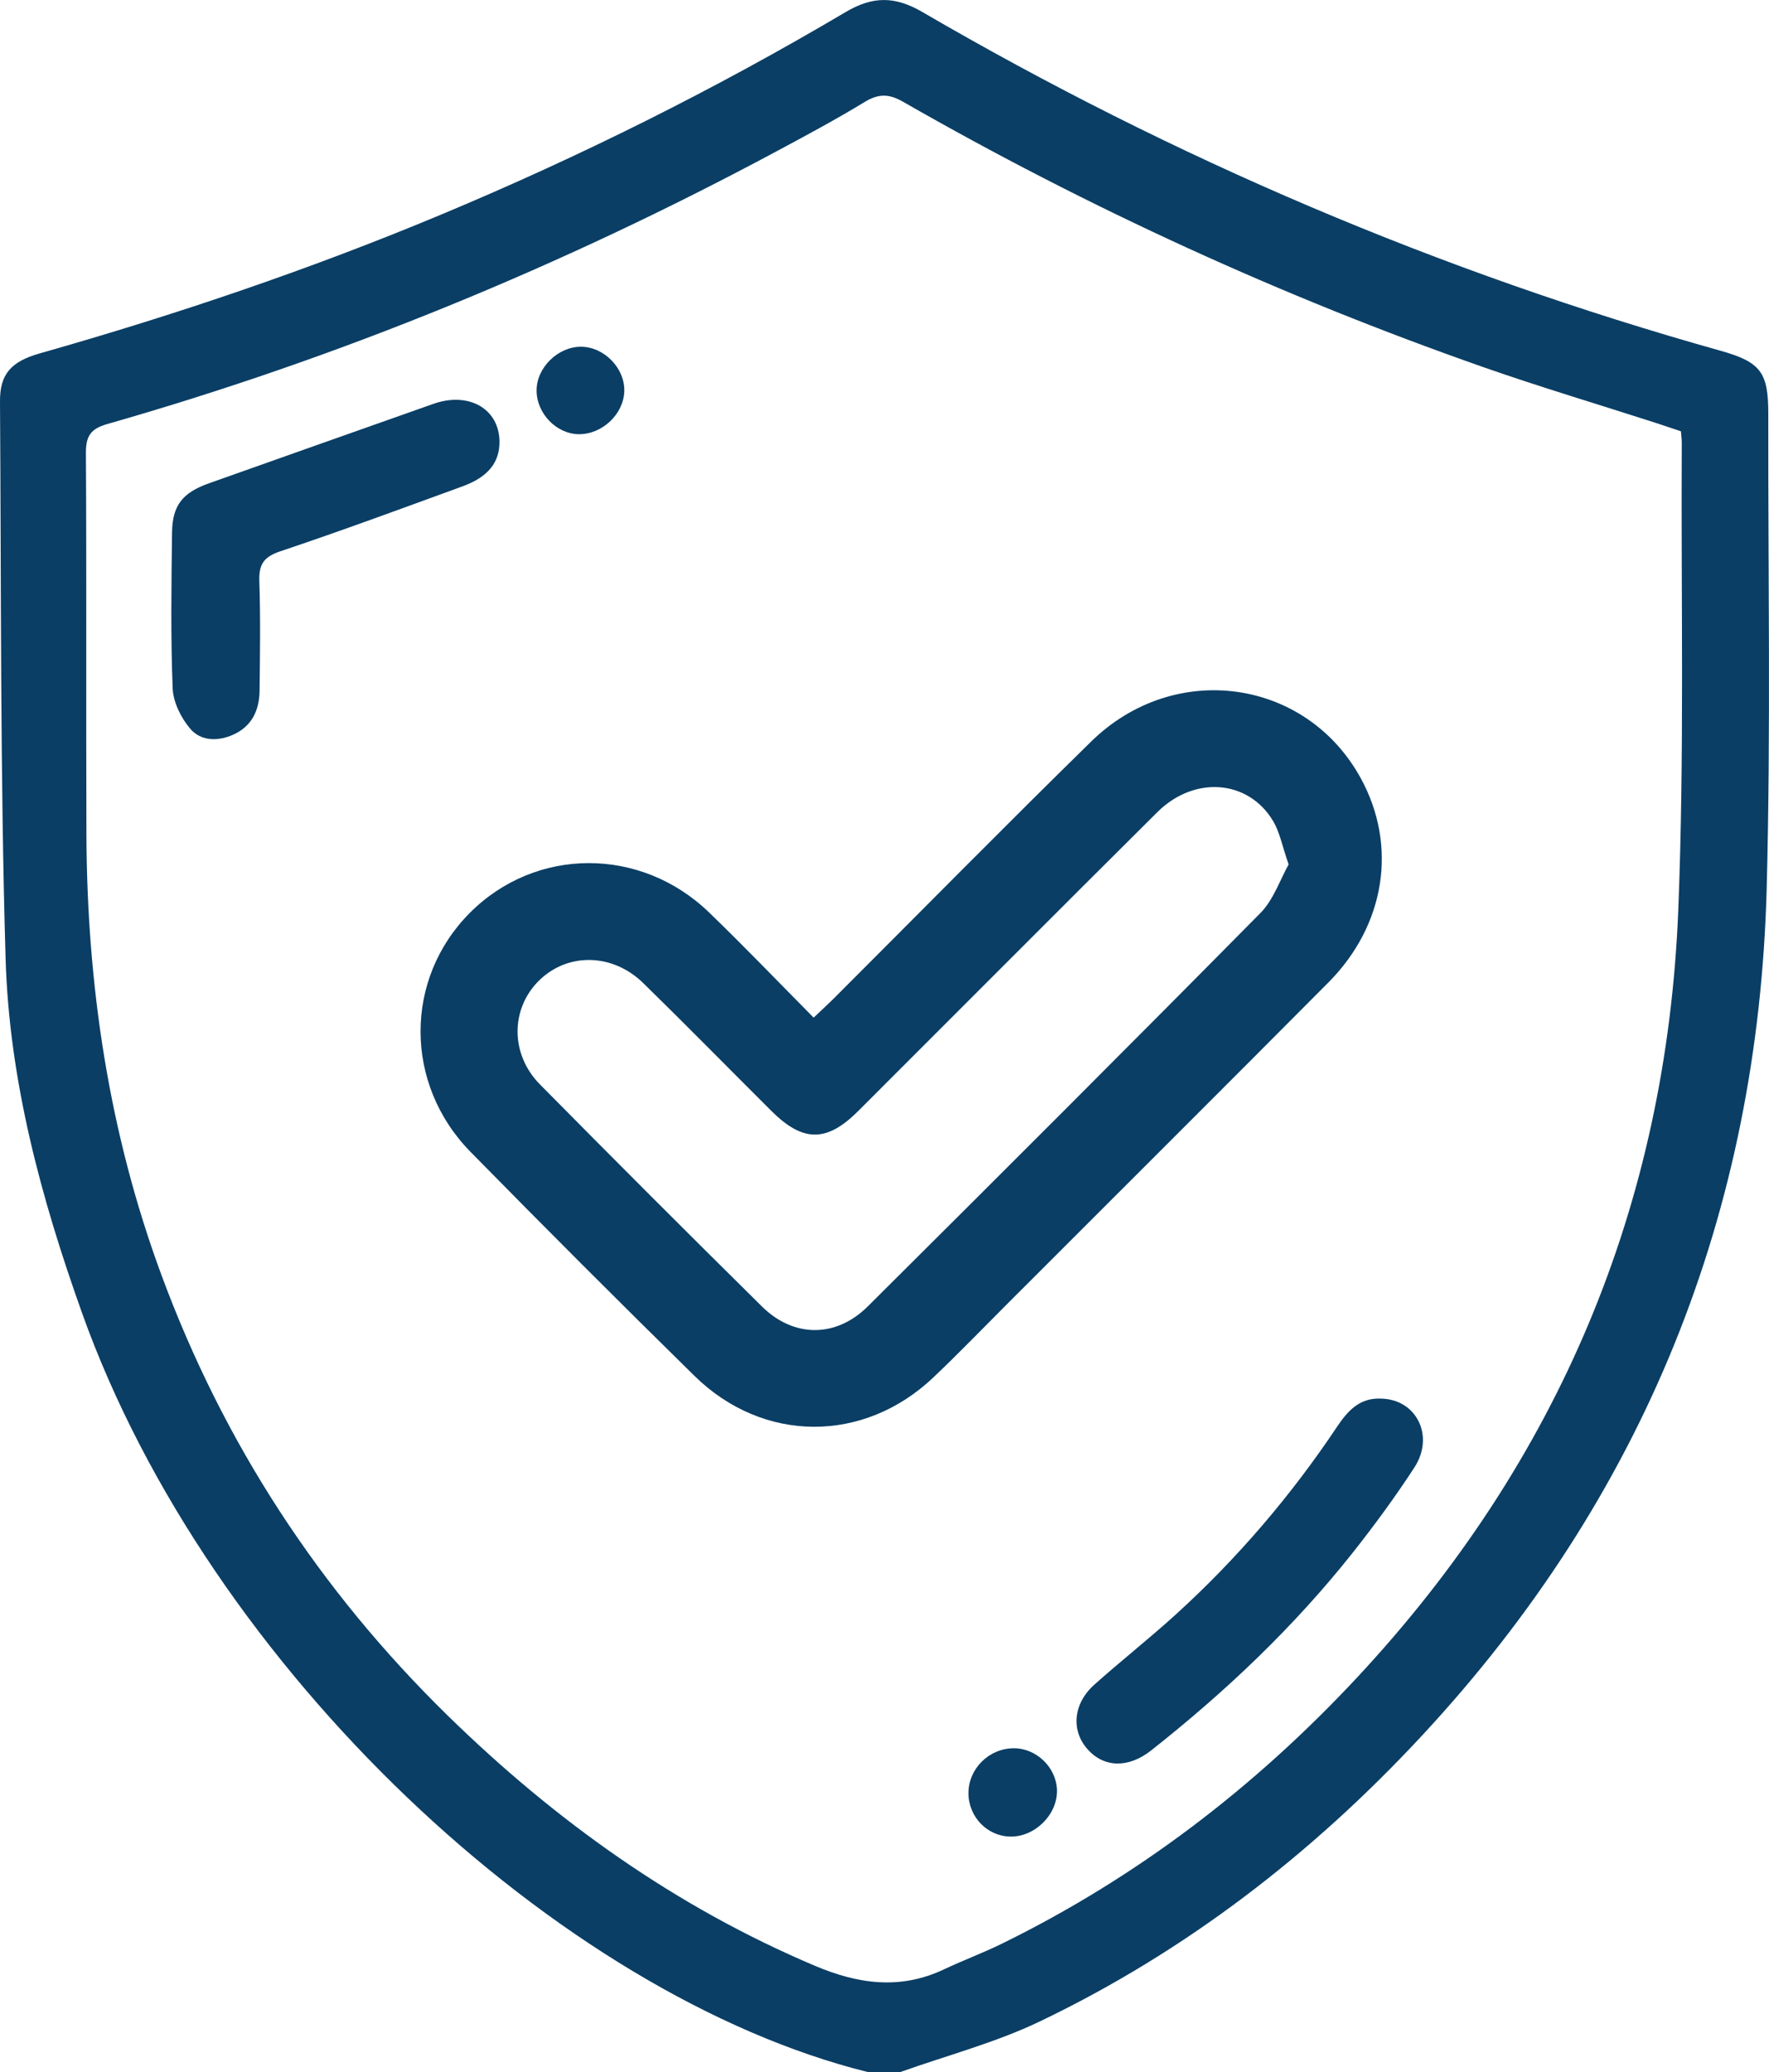
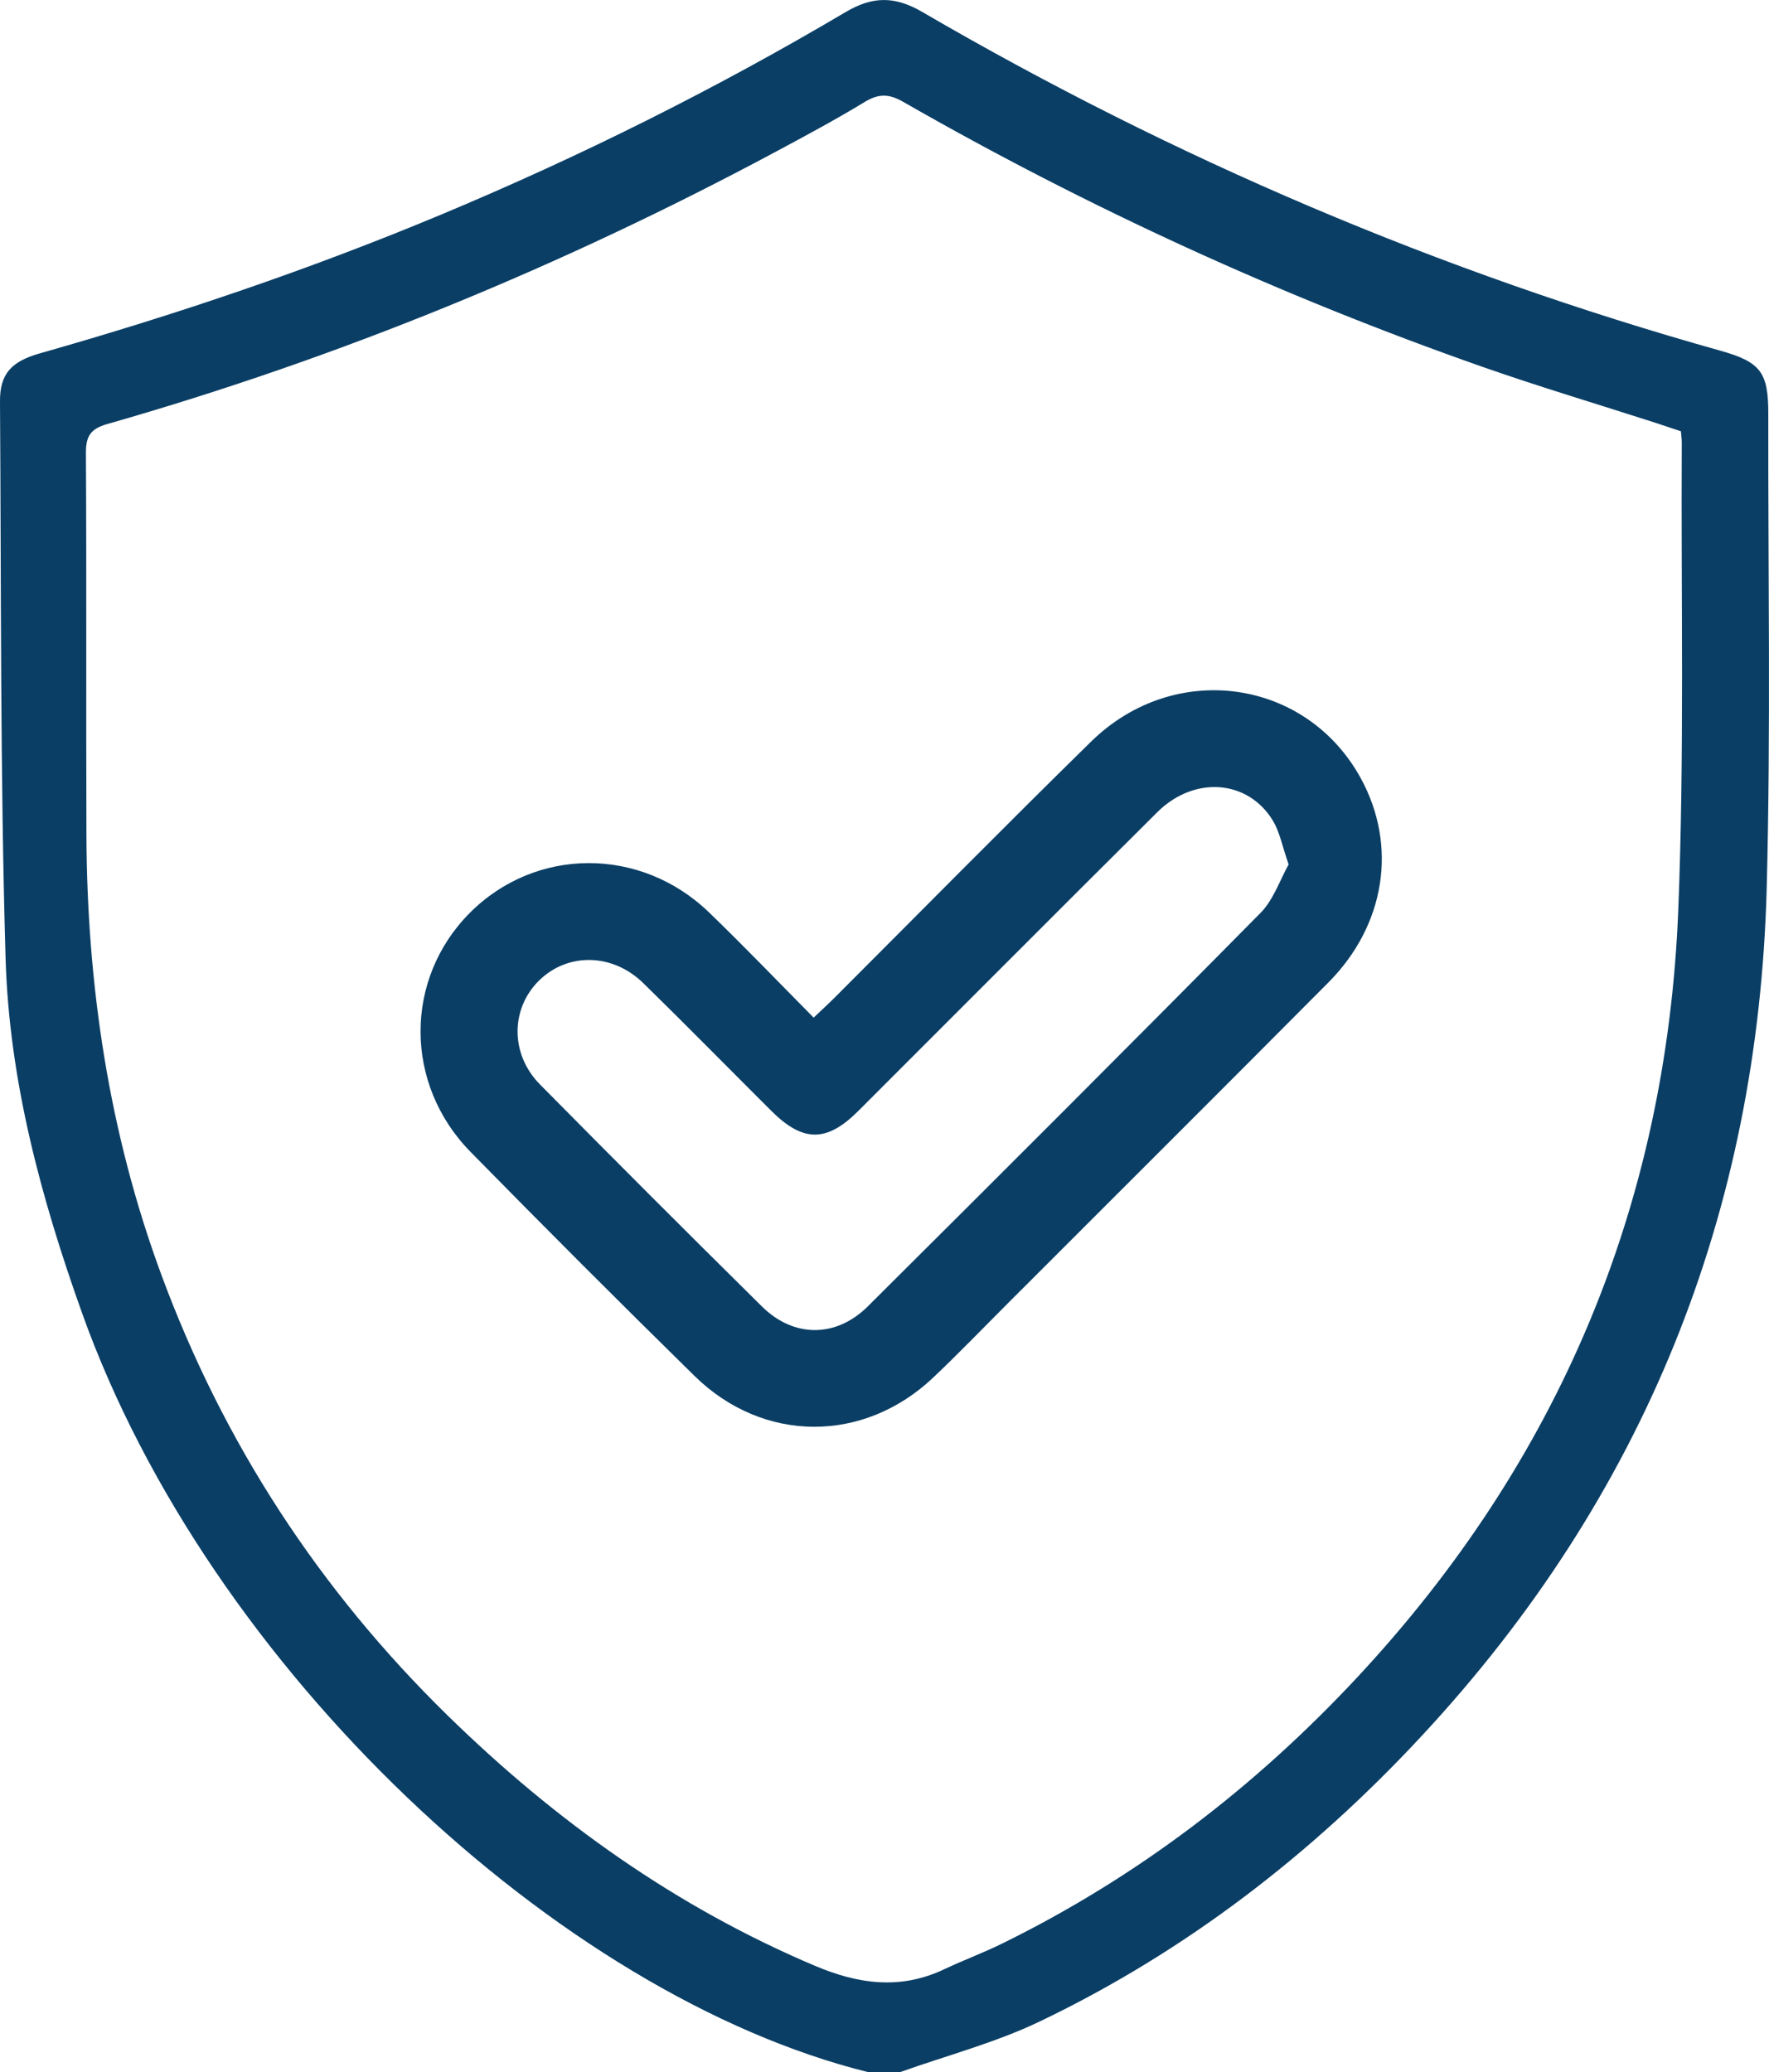
<svg xmlns="http://www.w3.org/2000/svg" id="Layer_1" viewBox="0 0 348.57 408.26">
  <path d="m171.01,408.26c-60.73-15.08-129.82-79.46-154.85-149.58-8.09-22.66-14.35-45.81-15.06-69.86C.03,152.27.25,115.68,0,79.11c-.04-5.35,2.13-7.87,7.86-9.49,26.86-7.62,53.25-16.56,79.02-27.32,27.5-11.49,54.12-24.76,79.76-39.93,5.36-3.17,9.73-3.14,15.11,0,49.6,28.89,101.99,51.23,157.28,66.74,7.91,2.22,9.41,4.28,9.4,12.4-.05,31.13.5,62.27-.31,93.38-1.67,64.1-24.17,119.99-67.95,167.1-21.67,23.32-46.52,42.51-75.25,56.28-8.76,4.2-18.34,6.71-27.54,9.99-2.12.01-4.25.01-6.37.01ZM331.22,84.98c-1.6-.54-3.22-1.09-4.85-1.62-11.37-3.67-22.83-7.08-34.11-11.03-39.71-13.92-77.83-31.37-114.34-52.29-2.83-1.62-4.86-1.58-7.57.07-5.67,3.45-11.53,6.59-17.39,9.73-42.05,22.54-85.94,40.6-131.83,53.71-3.32.95-4.22,2.41-4.2,5.75.14,25.01.01,50.02.1,75.03.1,29.74,4.41,58.78,14.75,86.8,12.26,33.23,31.17,62.17,56.44,86.89,21.18,20.71,44.95,37.72,72.4,49.32,8.49,3.59,16.79,4.75,25.39.68,3.72-1.76,7.59-3.19,11.29-5,26.7-13.08,49.92-30.84,70.15-52.55,39.66-42.57,60.91-93.08,63.24-151.1,1.23-30.68.53-61.44.69-92.17,0-.67-.09-1.33-.16-2.22Z" style="fill:#0a3e65; stroke-width:0px;" />
-   <path d="m98.42,86.97c.05,4.1-2.21,7.01-7.27,8.85-11.96,4.36-23.9,8.78-35.97,12.82-3.27,1.1-4.18,2.62-4.08,5.87.24,7.17.13,14.35.05,21.52-.04,3.83-1.45,7.03-5.17,8.71-3.05,1.38-6.41,1.3-8.5-1.16-1.82-2.14-3.36-5.25-3.46-7.99-.4-10.21-.25-20.45-.12-30.68.07-5.36,2.09-7.84,7.26-9.68,14.74-5.22,29.48-10.46,44.24-15.66,6.98-2.45,12.94.97,13.02,7.4Z" style="fill:#0a3e65; stroke-width:0px;" />
-   <path d="m272.1,275.57c6.97.1,10.65,7.32,6.6,13.56-3.76,5.78-7.86,11.37-12.14,16.78-11.61,14.65-25.09,27.43-39.75,38.99-4.47,3.52-9.27,3.4-12.51-.24-3.29-3.7-2.86-8.98,1.33-12.73,5.25-4.69,10.79-9.05,16-13.78,12.15-11.04,22.75-23.44,31.87-37.1,2.07-3.09,4.44-5.68,8.6-5.48Z" style="fill:#0a3e65; stroke-width:0px;" />
-   <path d="m190.83,353.35c-.03-4.8,3.97-8.83,8.85-8.89,4.5-.06,8.47,3.76,8.59,8.25.12,4.79-4.32,9.22-9.17,9.15-4.56-.06-8.24-3.85-8.27-8.51Z" style="fill:#0a3e65; stroke-width:0px;" />
-   <path d="m114.51,68.32c4.57.03,8.67,4.28,8.5,8.82-.17,4.52-4.4,8.47-9,8.41-4.39-.06-8.29-4.12-8.28-8.62,0-4.51,4.23-8.64,8.78-8.61Z" style="fill:#0a3e65; stroke-width:0px;" />
  <path d="m160.33,200.5c1.64-1.56,2.9-2.71,4.1-3.91,16.85-16.84,33.56-33.81,50.57-50.48,16.44-16.11,42.39-12.44,53.15,7.26,7.24,13.25,4.85,28.88-6.39,40.2-21.04,21.17-42.2,42.23-63.3,63.35-4.83,4.83-9.57,9.75-14.52,14.45-13.75,13.06-33.54,13.02-47.09-.27-14.84-14.57-29.55-29.29-44.12-44.13-13.16-13.4-13.09-34.13-.15-47.11,12.95-13,33.65-13.11,47.13-.09,6.94,6.7,13.62,13.67,20.62,20.74Zm93.58-30.2c-1.25-3.57-1.73-6.31-3.06-8.54-4.89-8.17-15.53-8.98-22.82-1.73-19.69,19.58-39.29,39.26-58.94,58.89-6.19,6.18-10.86,6.16-17.06,0-8.44-8.4-16.77-16.9-25.28-25.22-6.07-5.93-14.89-6.04-20.52-.52-5.64,5.54-5.74,14.52.17,20.49,14.5,14.68,29.08,29.27,43.76,43.77,6.24,6.16,14.57,6.18,20.83-.04,25.88-25.74,51.71-51.54,77.37-77.51,2.6-2.63,3.86-6.57,5.58-9.61Z" style="fill:#0a3e65; stroke-width:0px;" />
</svg>